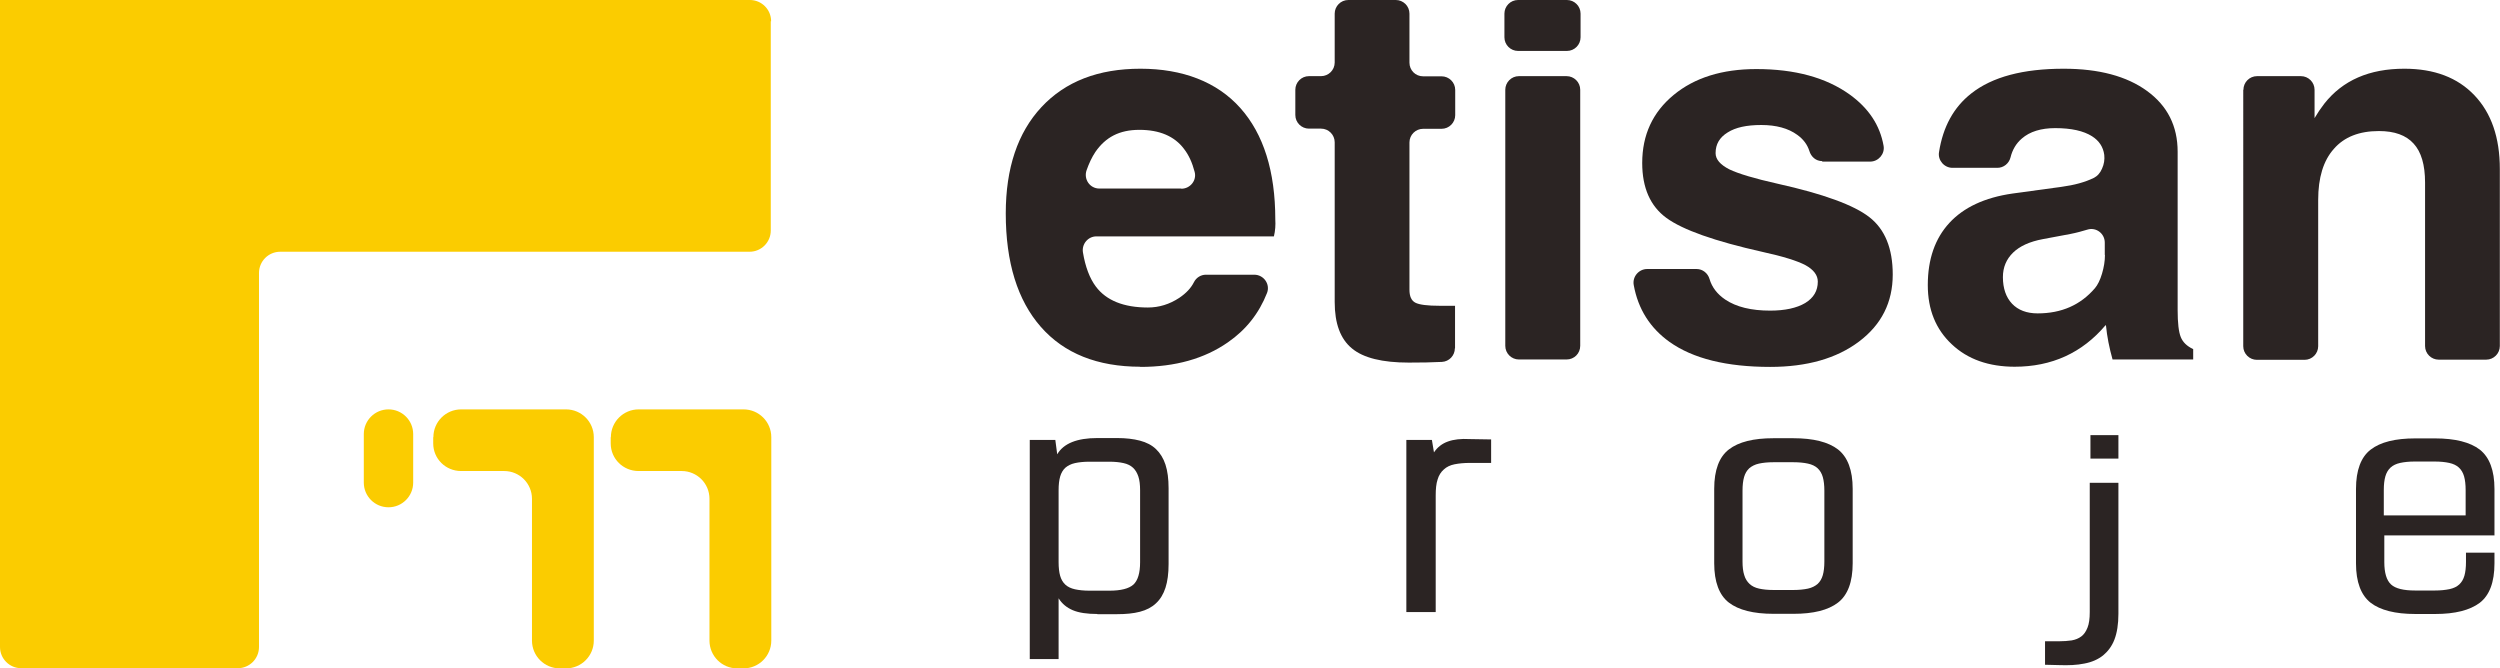
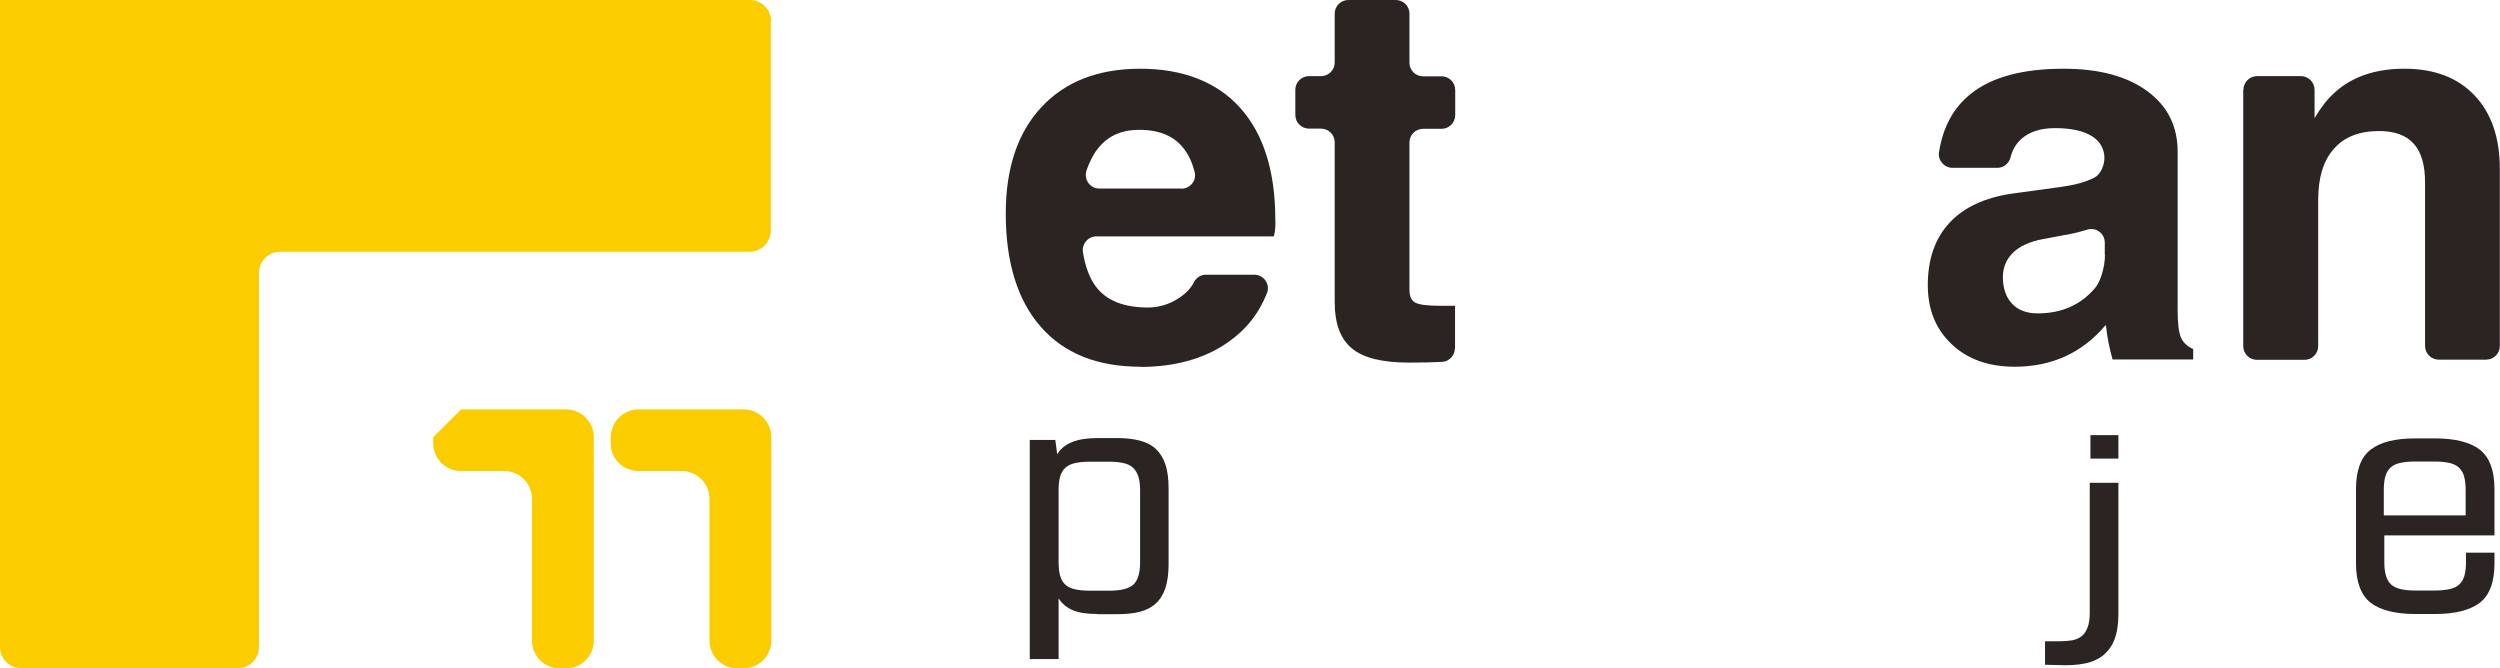
<svg xmlns="http://www.w3.org/2000/svg" id="katman_2" viewBox="0 0 144.79 38.71">
  <defs>
    <style>
      .cls-1 {
        fill: #fbcc00;
      }

      .cls-2 {
        fill: #2b2423;
      }
    </style>
  </defs>
  <g id="katman_2-2" data-name="katman_2">
    <path class="cls-1" d="M44.66,1.23c0-.68-.55-1.23-1.23-1.23H0v37.47c0,.68.55,1.23,1.23,1.23h12.54c.68,0,1.23-.55,1.23-1.23V15.81c0-.68.55-1.23,1.23-1.23h27.18c.68,0,1.23-.55,1.23-1.23V1.23Z" />
-     <path class="cls-1" d="M25.09,25.32v.36c0,.89.72,1.6,1.61,1.6h2.5c.89,0,1.61.72,1.61,1.61v8.21c0,.89.72,1.61,1.61,1.61h.36c.89,0,1.61-.72,1.61-1.61v-11.78c0-.89-.72-1.61-1.61-1.61h-6.07c-.89,0-1.61.72-1.61,1.61" />
+     <path class="cls-1" d="M25.09,25.32v.36c0,.89.72,1.6,1.61,1.6h2.5c.89,0,1.61.72,1.61,1.61v8.21c0,.89.72,1.61,1.61,1.61h.36c.89,0,1.61-.72,1.61-1.61v-11.78c0-.89-.72-1.61-1.61-1.61h-6.07" />
    <path class="cls-1" d="M35.37,25.32v.36c0,.89.72,1.6,1.61,1.6h2.5c.89,0,1.61.72,1.61,1.61v8.21c0,.89.72,1.61,1.61,1.61h.36c.89,0,1.61-.72,1.61-1.61v-11.78c0-.89-.72-1.61-1.61-1.61h-6.07c-.89,0-1.61.72-1.61,1.61" />
-     <path class="cls-1" d="M22.5,29.38h0c.79,0,1.43-.64,1.43-1.43v-2.81c0-.79-.64-1.43-1.43-1.43s-1.43.64-1.43,1.43v2.81c0,.79.64,1.43,1.43,1.43" />
    <path class="cls-2" d="M68.42,10.93c.51,0,.9-.48.77-.97-.14-.54-.34-.98-.62-1.34-.55-.73-1.41-1.1-2.58-1.1s-1.96.43-2.55,1.28c-.2.3-.37.66-.51,1.06-.18.52.19,1.06.74,1.06h4.74ZM66.05,21.24c-2.49,0-4.42-.77-5.77-2.31-1.35-1.54-2.03-3.73-2.03-6.57,0-2.62.69-4.68,2.07-6.16,1.38-1.48,3.29-2.22,5.73-2.22s4.43.76,5.78,2.27,2.03,3.67,2.03,6.46c.02.32,0,.65-.08.98h-10.28c-.49,0-.86.45-.78.93.14.84.39,1.5.75,1.98.6.8,1.61,1.21,3.01,1.21.65,0,1.26-.19,1.82-.56.4-.27.68-.57.85-.91.13-.26.4-.43.69-.43h2.8c.55,0,.94.55.74,1.06-.46,1.17-1.21,2.13-2.27,2.86-1.35.94-3.04,1.42-5.07,1.42" />
    <path class="cls-2" d="M84.26,20.17c0,.42-.33.77-.75.79-.56.03-1.21.04-1.92.04-1.53,0-2.63-.27-3.29-.82-.67-.55-1-1.44-1-2.69v-9.25c0-.43-.35-.79-.79-.79h-.7c-.43,0-.79-.35-.79-.79v-1.46c0-.43.35-.79.79-.79h.7c.43,0,.79-.35.79-.79V.79c0-.43.35-.79.79-.79h2.75c.43,0,.79.35.79.79v2.84c0,.44.35.79.79.79h1.07c.43,0,.79.35.79.79v1.46c0,.43-.35.79-.79.79h-1.07c-.43,0-.79.35-.79.79v8.53c0,.38.11.63.34.75.23.12.7.18,1.41.18h.89v2.47Z" />
-     <path class="cls-2" d="M87.18,5.2c0-.43.35-.79.79-.79h2.76c.43,0,.79.35.79.79v14.83c0,.44-.35.79-.79.79h-2.76c-.43,0-.79-.35-.79-.79V5.2ZM87.92,0h2.83c.43,0,.79.35.79.79v1.37c0,.43-.35.79-.79.79h-2.83c-.43,0-.79-.35-.79-.79V.79c0-.43.35-.79.79-.79" />
-     <path class="cls-2" d="M105.53,9.33c-.36,0-.64-.25-.74-.59-.12-.37-.35-.68-.7-.93-.52-.38-1.22-.57-2.08-.57s-1.49.14-1.95.43c-.47.29-.7.68-.7,1.2,0,.36.27.67.8.94.52.25,1.45.53,2.79.83,2.65.59,4.43,1.24,5.32,1.94.9.7,1.35,1.81,1.35,3.32,0,1.61-.65,2.9-1.95,3.88s-3.02,1.47-5.15,1.47c-2.52,0-4.47-.48-5.83-1.45-1.12-.8-1.82-1.9-2.07-3.29-.09-.48.29-.93.78-.93h2.86c.35,0,.65.24.75.58.14.48.45.88.91,1.19.64.43,1.51.64,2.6.64.86,0,1.54-.15,2.03-.44.49-.3.73-.71.73-1.24,0-.37-.24-.69-.71-.95-.47-.25-1.3-.51-2.49-.77-2.77-.62-4.63-1.28-5.57-1.97-.93-.68-1.4-1.74-1.4-3.18,0-1.63.61-2.94,1.82-3.94,1.21-1,2.81-1.5,4.79-1.5,2.23,0,4.03.49,5.4,1.47,1.1.79,1.76,1.78,1.97,2.98.08.47-.3.91-.78.91h-2.77Z" />
    <path class="cls-2" d="M121.9,14.76v-.71c0-.53-.51-.91-1.01-.75-.3.09-.62.18-.98.25l-1.6.3c-.75.14-1.33.4-1.72.78-.39.38-.59.85-.59,1.42,0,.65.18,1.17.53,1.54.35.37.85.56,1.48.56,1.39,0,2.49-.49,3.32-1.46.16-.19.3-.47.41-.84.11-.37.17-.73.17-1.08M116.7,21.24c-1.52,0-2.74-.43-3.66-1.3-.93-.87-1.39-2.01-1.39-3.43,0-1.5.42-2.7,1.25-3.6.83-.9,2.05-1.47,3.65-1.7l2.85-.39c.74-.1,1.36-.27,1.85-.51.21-.1.38-.28.49-.54.12-.26.16-.53.13-.8-.06-.46-.3-.82-.71-1.08-.49-.31-1.2-.47-2.13-.47-.82,0-1.47.2-1.93.6-.33.28-.55.65-.66,1.1-.09.35-.4.6-.76.6h-2.6c-.48,0-.86-.44-.78-.91.23-1.47.85-2.6,1.87-3.4,1.22-.96,3-1.43,5.35-1.43,2.04,0,3.65.43,4.83,1.29,1.18.86,1.77,2.03,1.77,3.52v9.18c0,.73.06,1.25.18,1.55.12.3.36.53.72.7v.6h-4.67c-.19-.68-.32-1.33-.38-1.96l-.02-.03c-1.36,1.61-3.12,2.41-5.28,2.41" />
    <path class="cls-2" d="M129.93,5.2c0-.43.35-.79.79-.79h2.54c.43,0,.79.35.79.79v1.64c.17-.29.36-.57.56-.83,1.07-1.36,2.61-2.03,4.64-2.03,1.73,0,3.08.51,4.06,1.54.98,1.03,1.47,2.45,1.47,4.27v10.25c0,.43-.35.79-.79.79h-2.75c-.43,0-.79-.35-.79-.79v-9.47c0-1.02-.22-1.77-.66-2.25-.44-.49-1.11-.73-2.01-.73-1.14,0-2.01.34-2.61,1.03-.61.68-.91,1.67-.91,2.96v8.47c0,.43-.35.79-.79.79h-2.76c-.43,0-.79-.35-.79-.79V5.2Z" />
    <path class="cls-2" d="M63.1,26.74c-.33,0-.61.03-.84.08-.23.05-.42.15-.56.27-.14.13-.24.3-.3.51-.06.21-.09.47-.09.79v4.17c0,.31.03.58.09.79.06.21.16.38.3.51.14.13.33.22.56.27.23.05.51.08.84.08h1.15c.67,0,1.13-.12,1.39-.35.26-.24.39-.67.39-1.3v-4.17c0-.31-.03-.58-.1-.79s-.17-.38-.31-.51c-.14-.13-.32-.22-.55-.27-.22-.05-.5-.08-.83-.08h-1.15ZM63.56,35.56c-.6,0-1.08-.07-1.43-.22-.35-.15-.62-.37-.82-.69v3.52h-1.67v-12.69h1.48l.11.83c.37-.63,1.15-.94,2.32-.94h1.15c.5,0,.94.05,1.32.15.38.1.69.26.93.49.24.23.43.53.55.9.12.37.18.82.18,1.37v4.39c0,.54-.06,1-.18,1.37-.12.37-.3.67-.55.9-.24.23-.55.39-.93.49-.38.1-.82.14-1.32.14h-1.15Z" />
-     <path class="cls-2" d="M81.45,35.45v-9.97h1.48l.12.72c.2-.3.47-.51.81-.63.33-.12.75-.17,1.27-.14l1.23.02v1.36h-1.21c-.36,0-.66.03-.91.08-.25.05-.46.15-.62.3-.17.15-.29.34-.36.58-.08.24-.11.55-.11.92v6.76h-1.67Z" />
-     <path class="cls-2" d="M102.71,34.17h1.15c.33,0,.62-.03.85-.08.23-.05.42-.15.56-.27.14-.13.24-.3.3-.51.06-.21.09-.47.09-.79v-4.1c0-.31-.03-.58-.09-.79-.06-.21-.16-.38-.3-.51-.14-.13-.33-.22-.56-.27-.23-.05-.51-.08-.85-.08h-1.15c-.33,0-.61.03-.84.08-.23.05-.42.15-.56.27-.14.13-.24.3-.3.51-.06.21-.09.47-.09.79v4.1c0,.31.03.58.1.79.06.21.17.38.31.51s.32.22.55.27c.22.05.5.08.84.08M102.71,25.38h1.15c1.17,0,2.03.22,2.59.65.56.44.85,1.2.85,2.28v4.31c0,1.09-.29,1.85-.85,2.28-.57.44-1.43.65-2.58.65h-1.15c-1.17,0-2.03-.22-2.59-.65-.56-.43-.85-1.2-.85-2.28v-4.31c0-1.09.29-1.85.85-2.28.57-.44,1.43-.65,2.58-.65" />
    <path class="cls-2" d="M121.07,25.2h1.62v1.36h-1.62v-1.36ZM122.69,27.97v7.58c0,.6-.08,1.1-.23,1.49-.15.39-.38.69-.66.92-.29.23-.65.39-1.08.47-.43.09-.92.11-1.47.09l-.81-.02v-1.36h.81c.27,0,.51-.02.73-.05.22-.04.4-.11.56-.23.15-.11.27-.28.36-.51.09-.22.13-.52.13-.9v-7.49h1.65Z" />
    <path class="cls-2" d="M142.8,29.85v-1.47c0-.31-.03-.58-.09-.79-.06-.21-.16-.38-.3-.51-.14-.13-.33-.22-.56-.27-.23-.05-.51-.08-.85-.08h-1.15c-.33,0-.61.03-.84.08-.23.05-.42.14-.56.27-.14.13-.24.3-.3.51-.06.21-.09.47-.09.79v1.47h4.72ZM144.46,31.01h-6.37v1.54c0,.63.13,1.06.39,1.3.26.24.73.35,1.39.35h1.15c.33,0,.61-.03.85-.08.23-.05.42-.14.56-.27.14-.13.24-.3.3-.51.06-.21.09-.48.09-.79v-.54h1.65v.62c0,1.09-.29,1.85-.85,2.28-.57.43-1.43.65-2.58.65h-1.15c-1.17,0-2.03-.22-2.59-.65-.56-.44-.85-1.2-.85-2.28v-4.31c0-1.09.29-1.85.85-2.28.57-.44,1.43-.65,2.58-.65h1.15c1.16,0,2.03.22,2.59.65.56.44.85,1.2.85,2.28v2.7Z" />
  </g>
</svg>